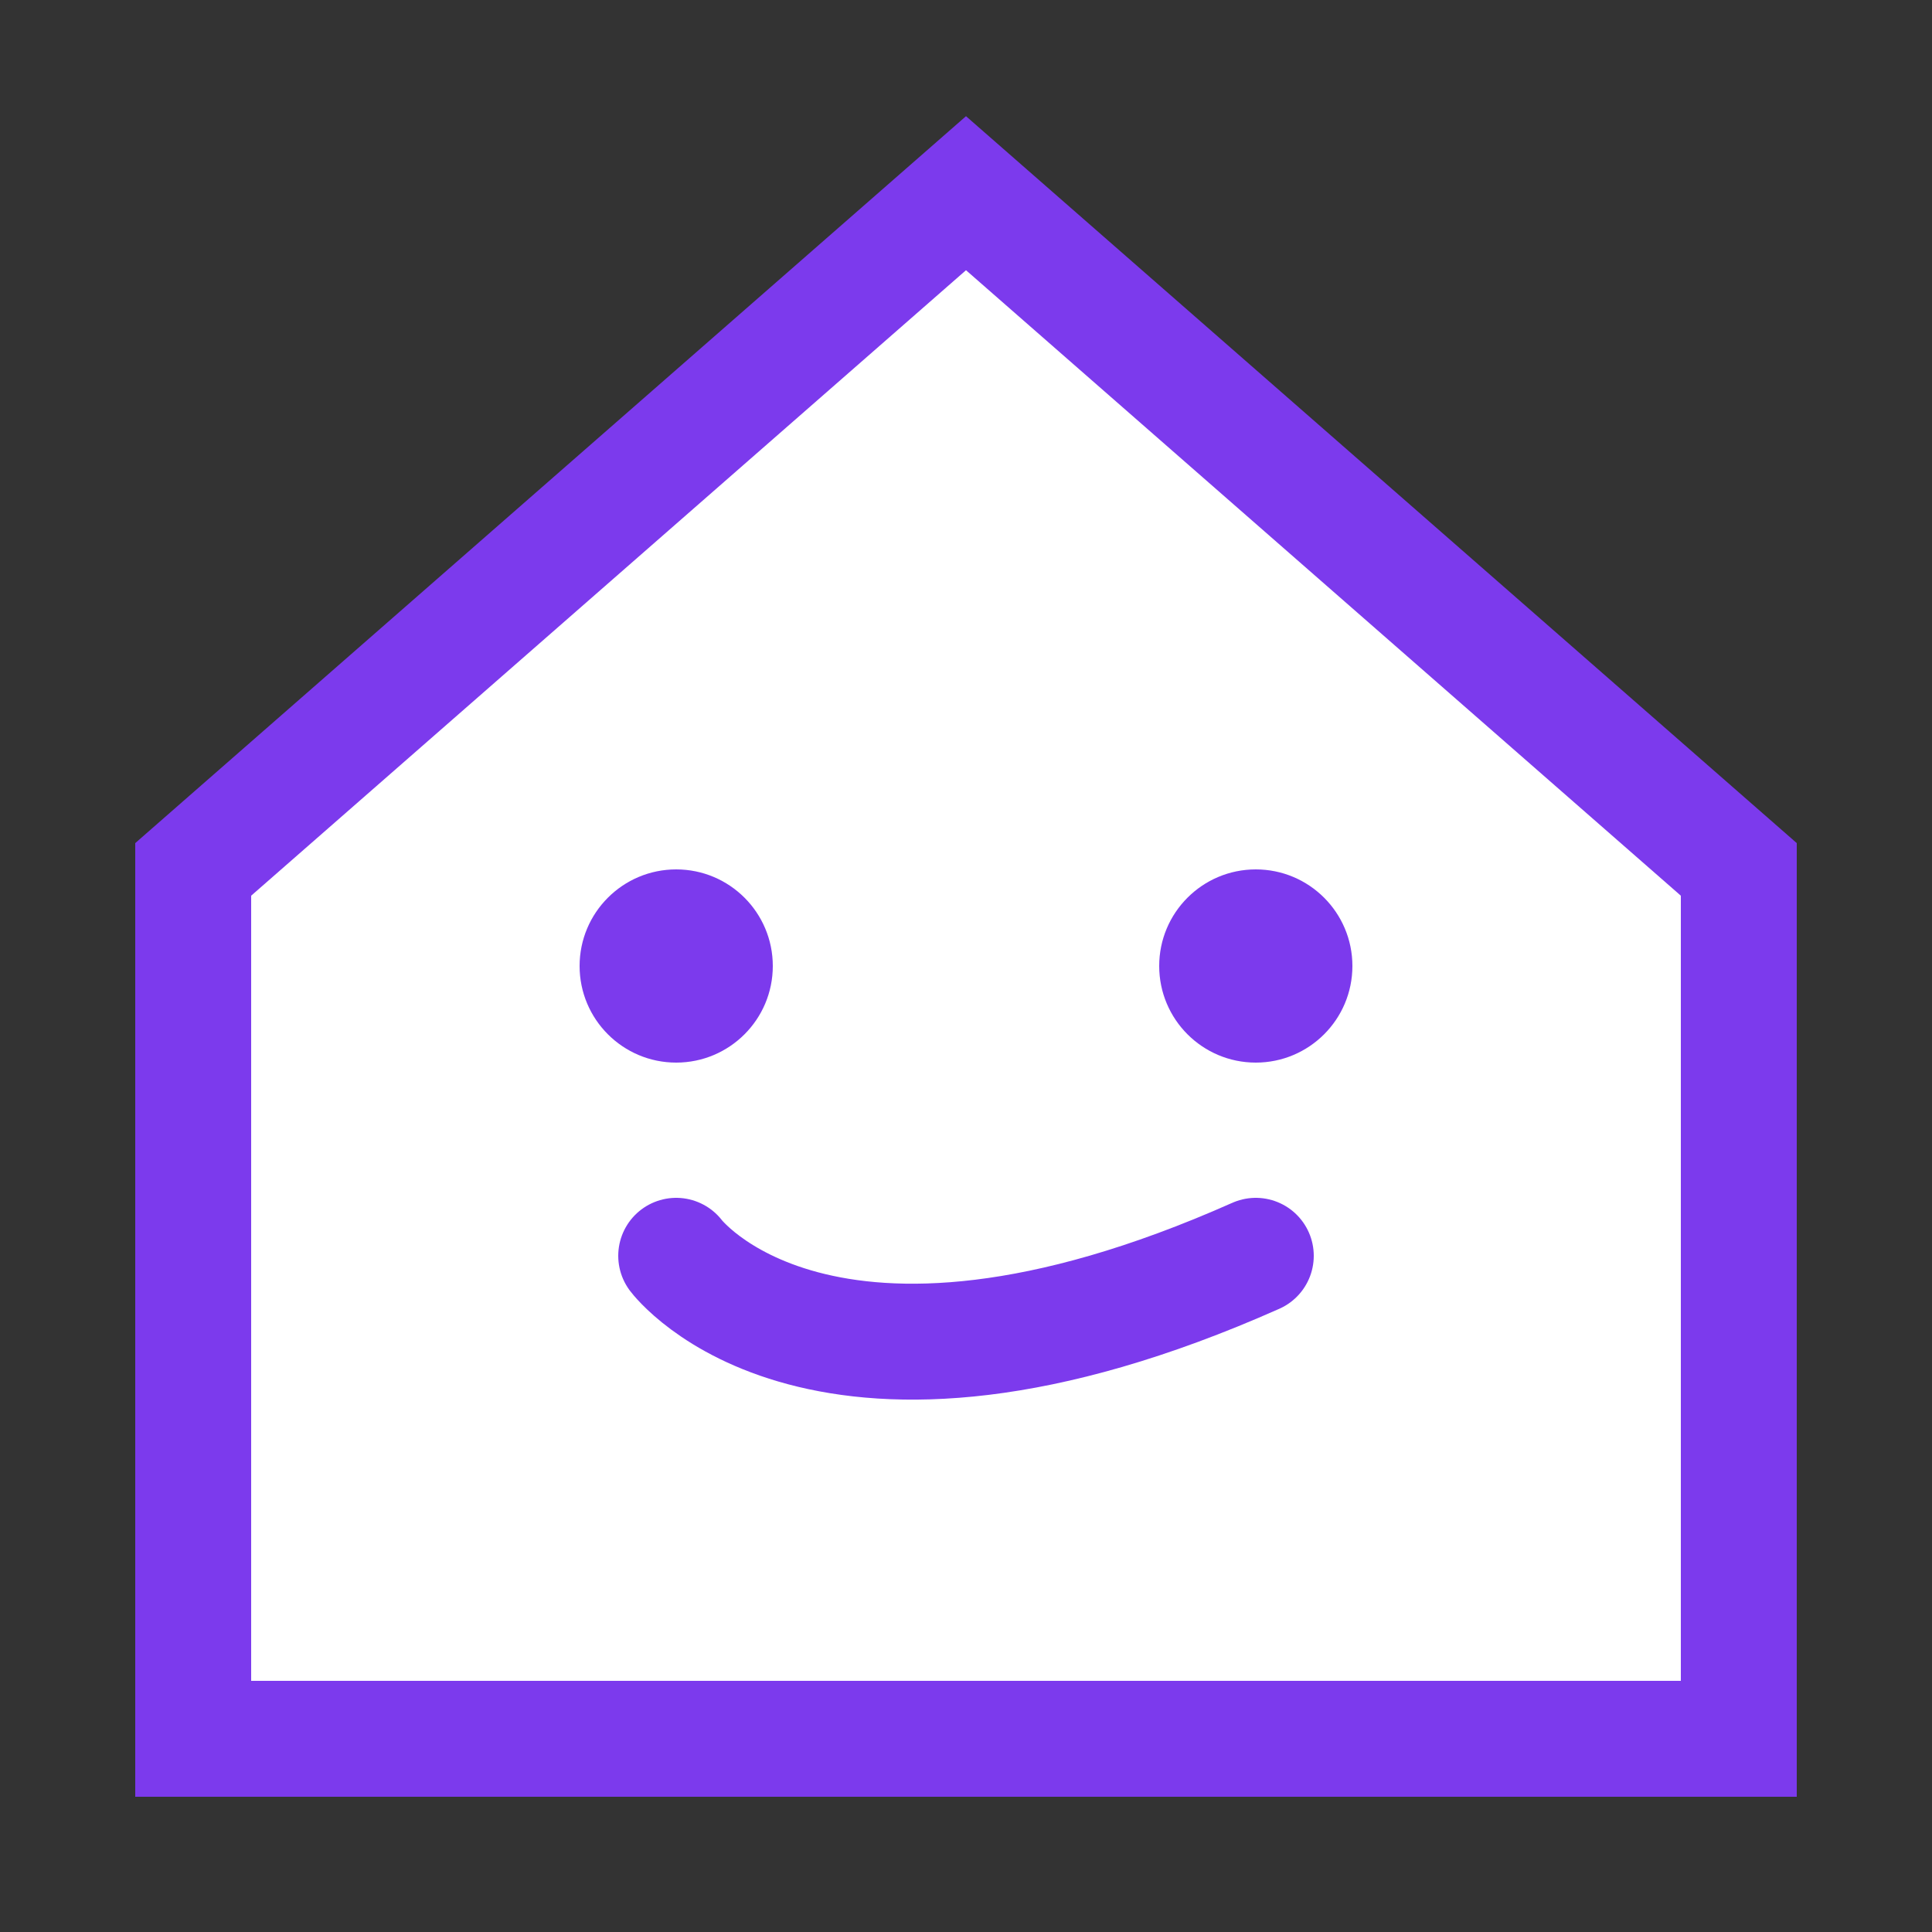
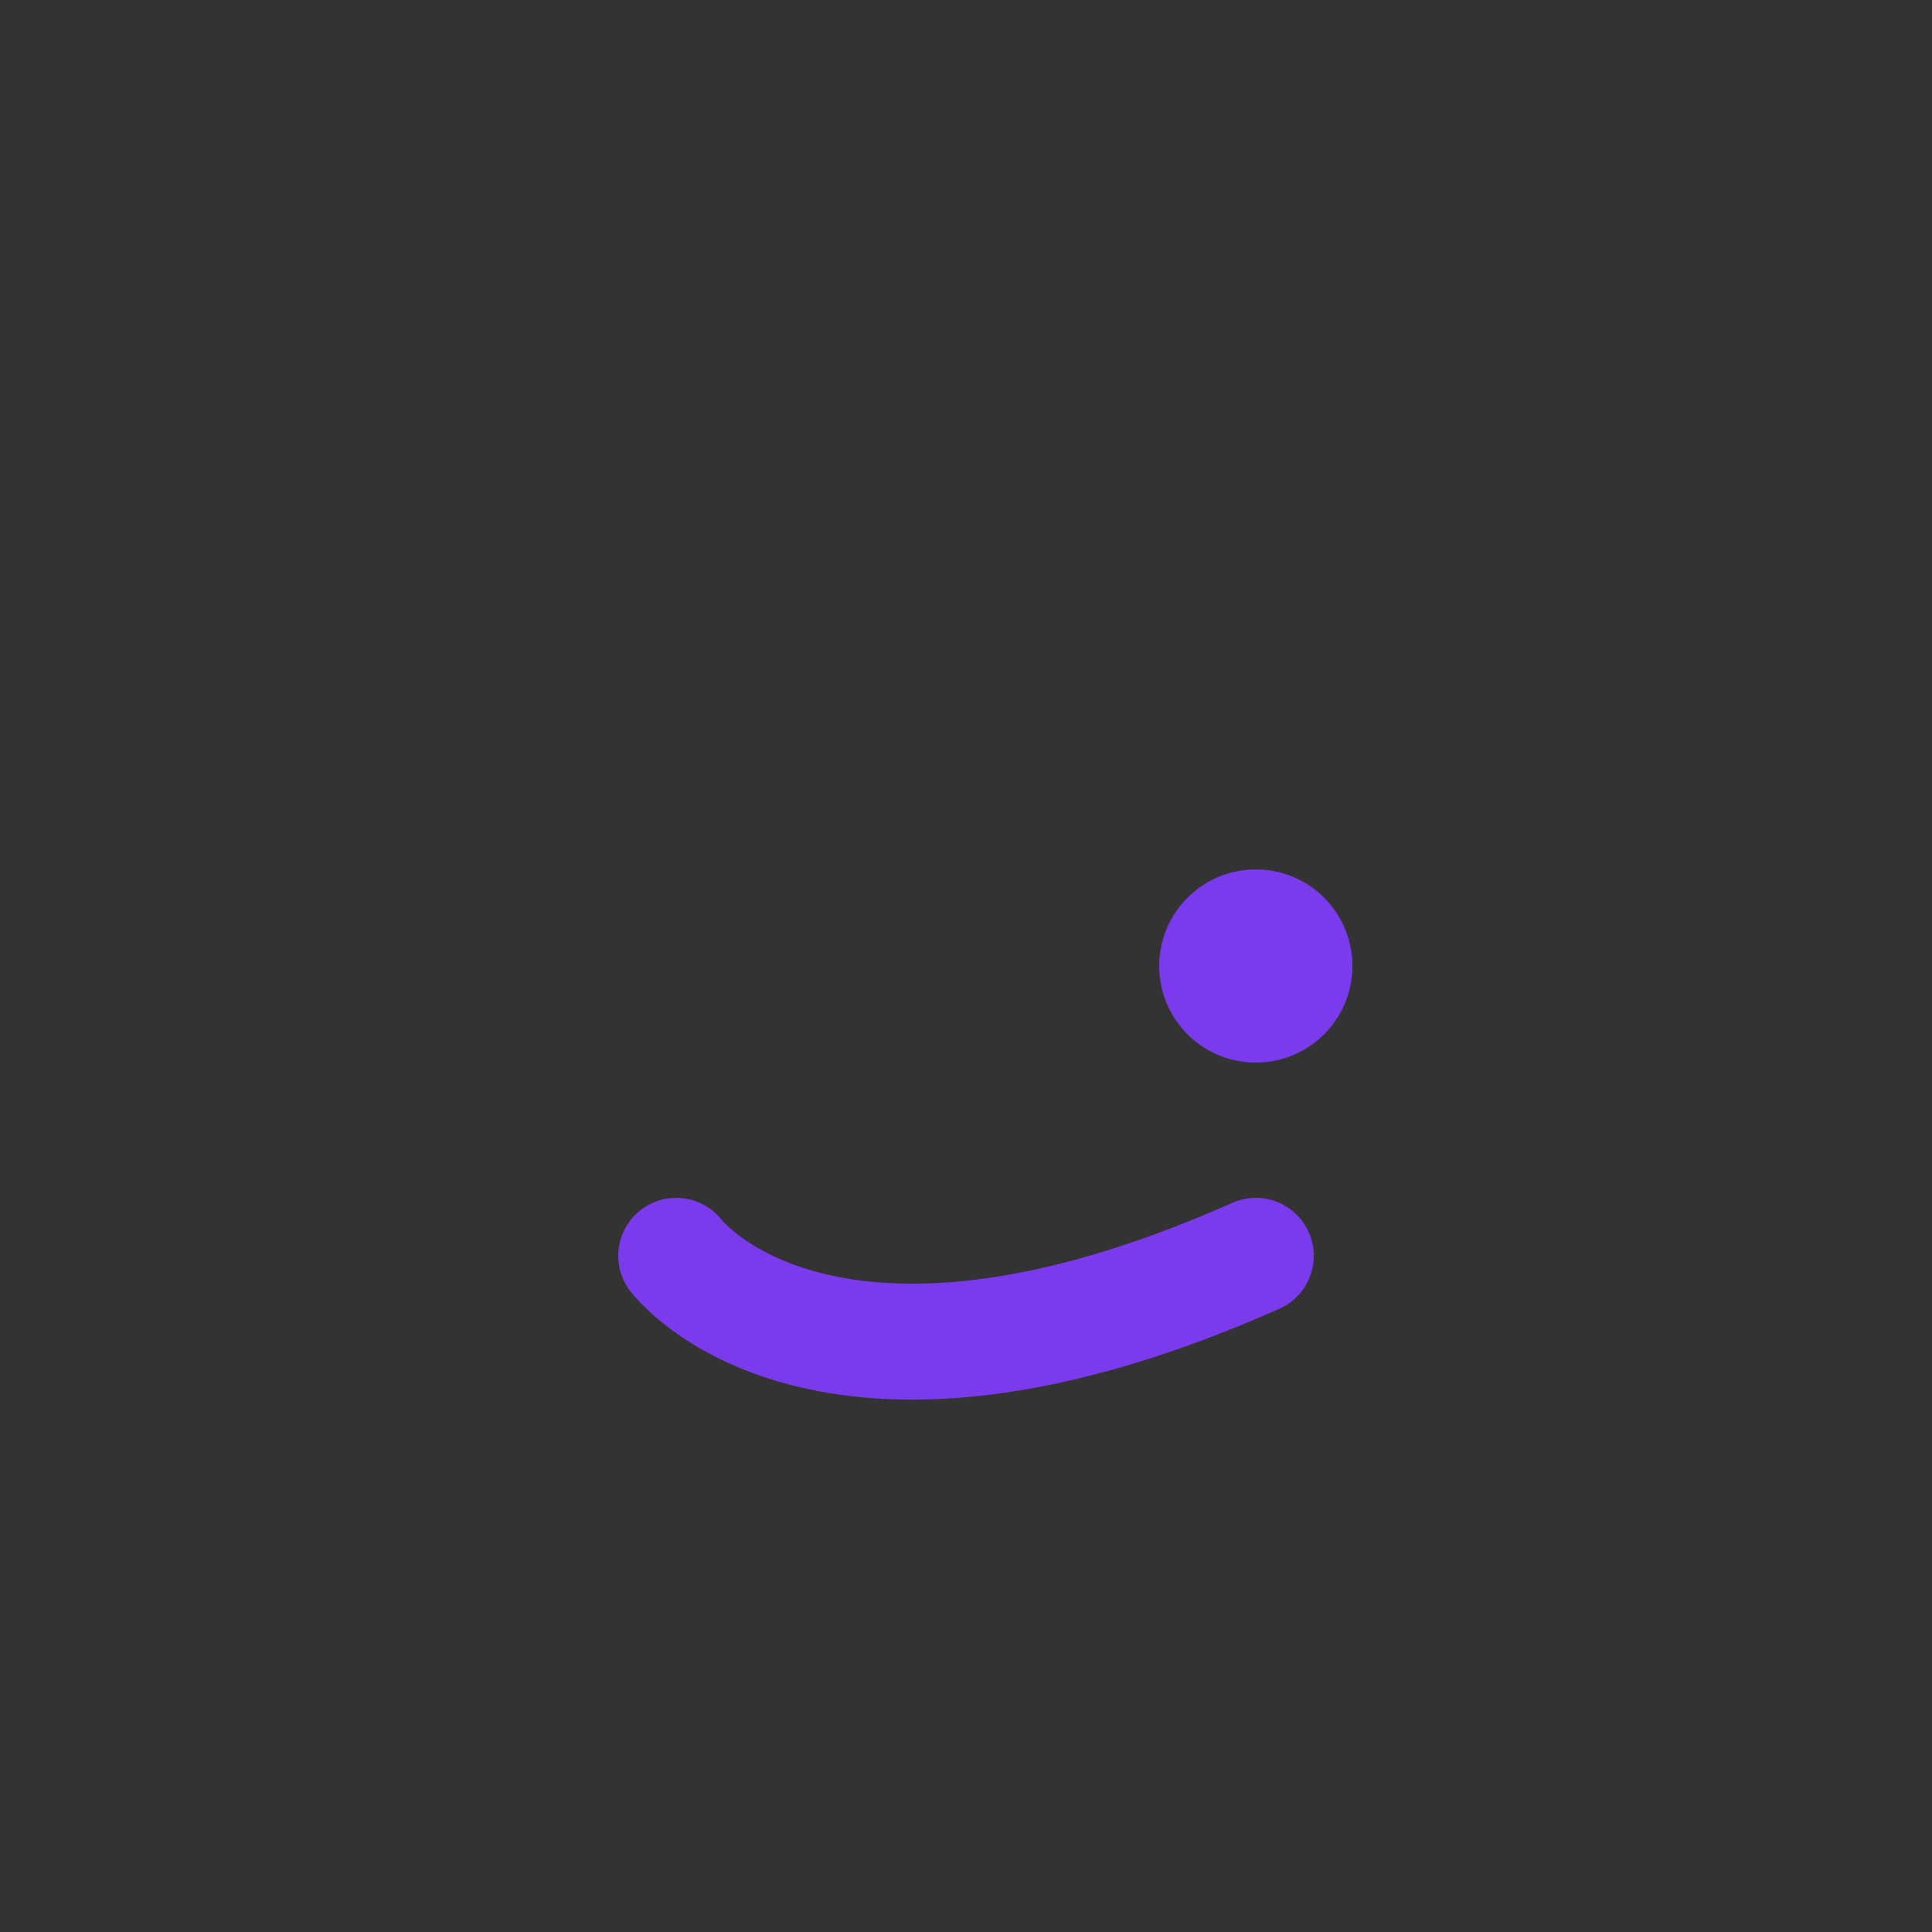
<svg xmlns="http://www.w3.org/2000/svg" width="32" height="32" viewBox="0 0 200 200" fill="none">
  <rect x="0" y="0" width="200" height="200" fill="#333333" stroke="none" />
-   <path d="M100 20L20 90V180H180V90L100 20Z" stroke="#7C3AED" stroke-width="12" fill="white" />
-   <circle cx="70" cy="100" r="10" fill="#7C3AED" />
  <circle cx="130" cy="100" r="10" fill="#7C3AED" />
  <path d="M70 130C70 130 85 150 130 130" stroke="#7C3AED" stroke-width="12" stroke-linecap="round" />
</svg>